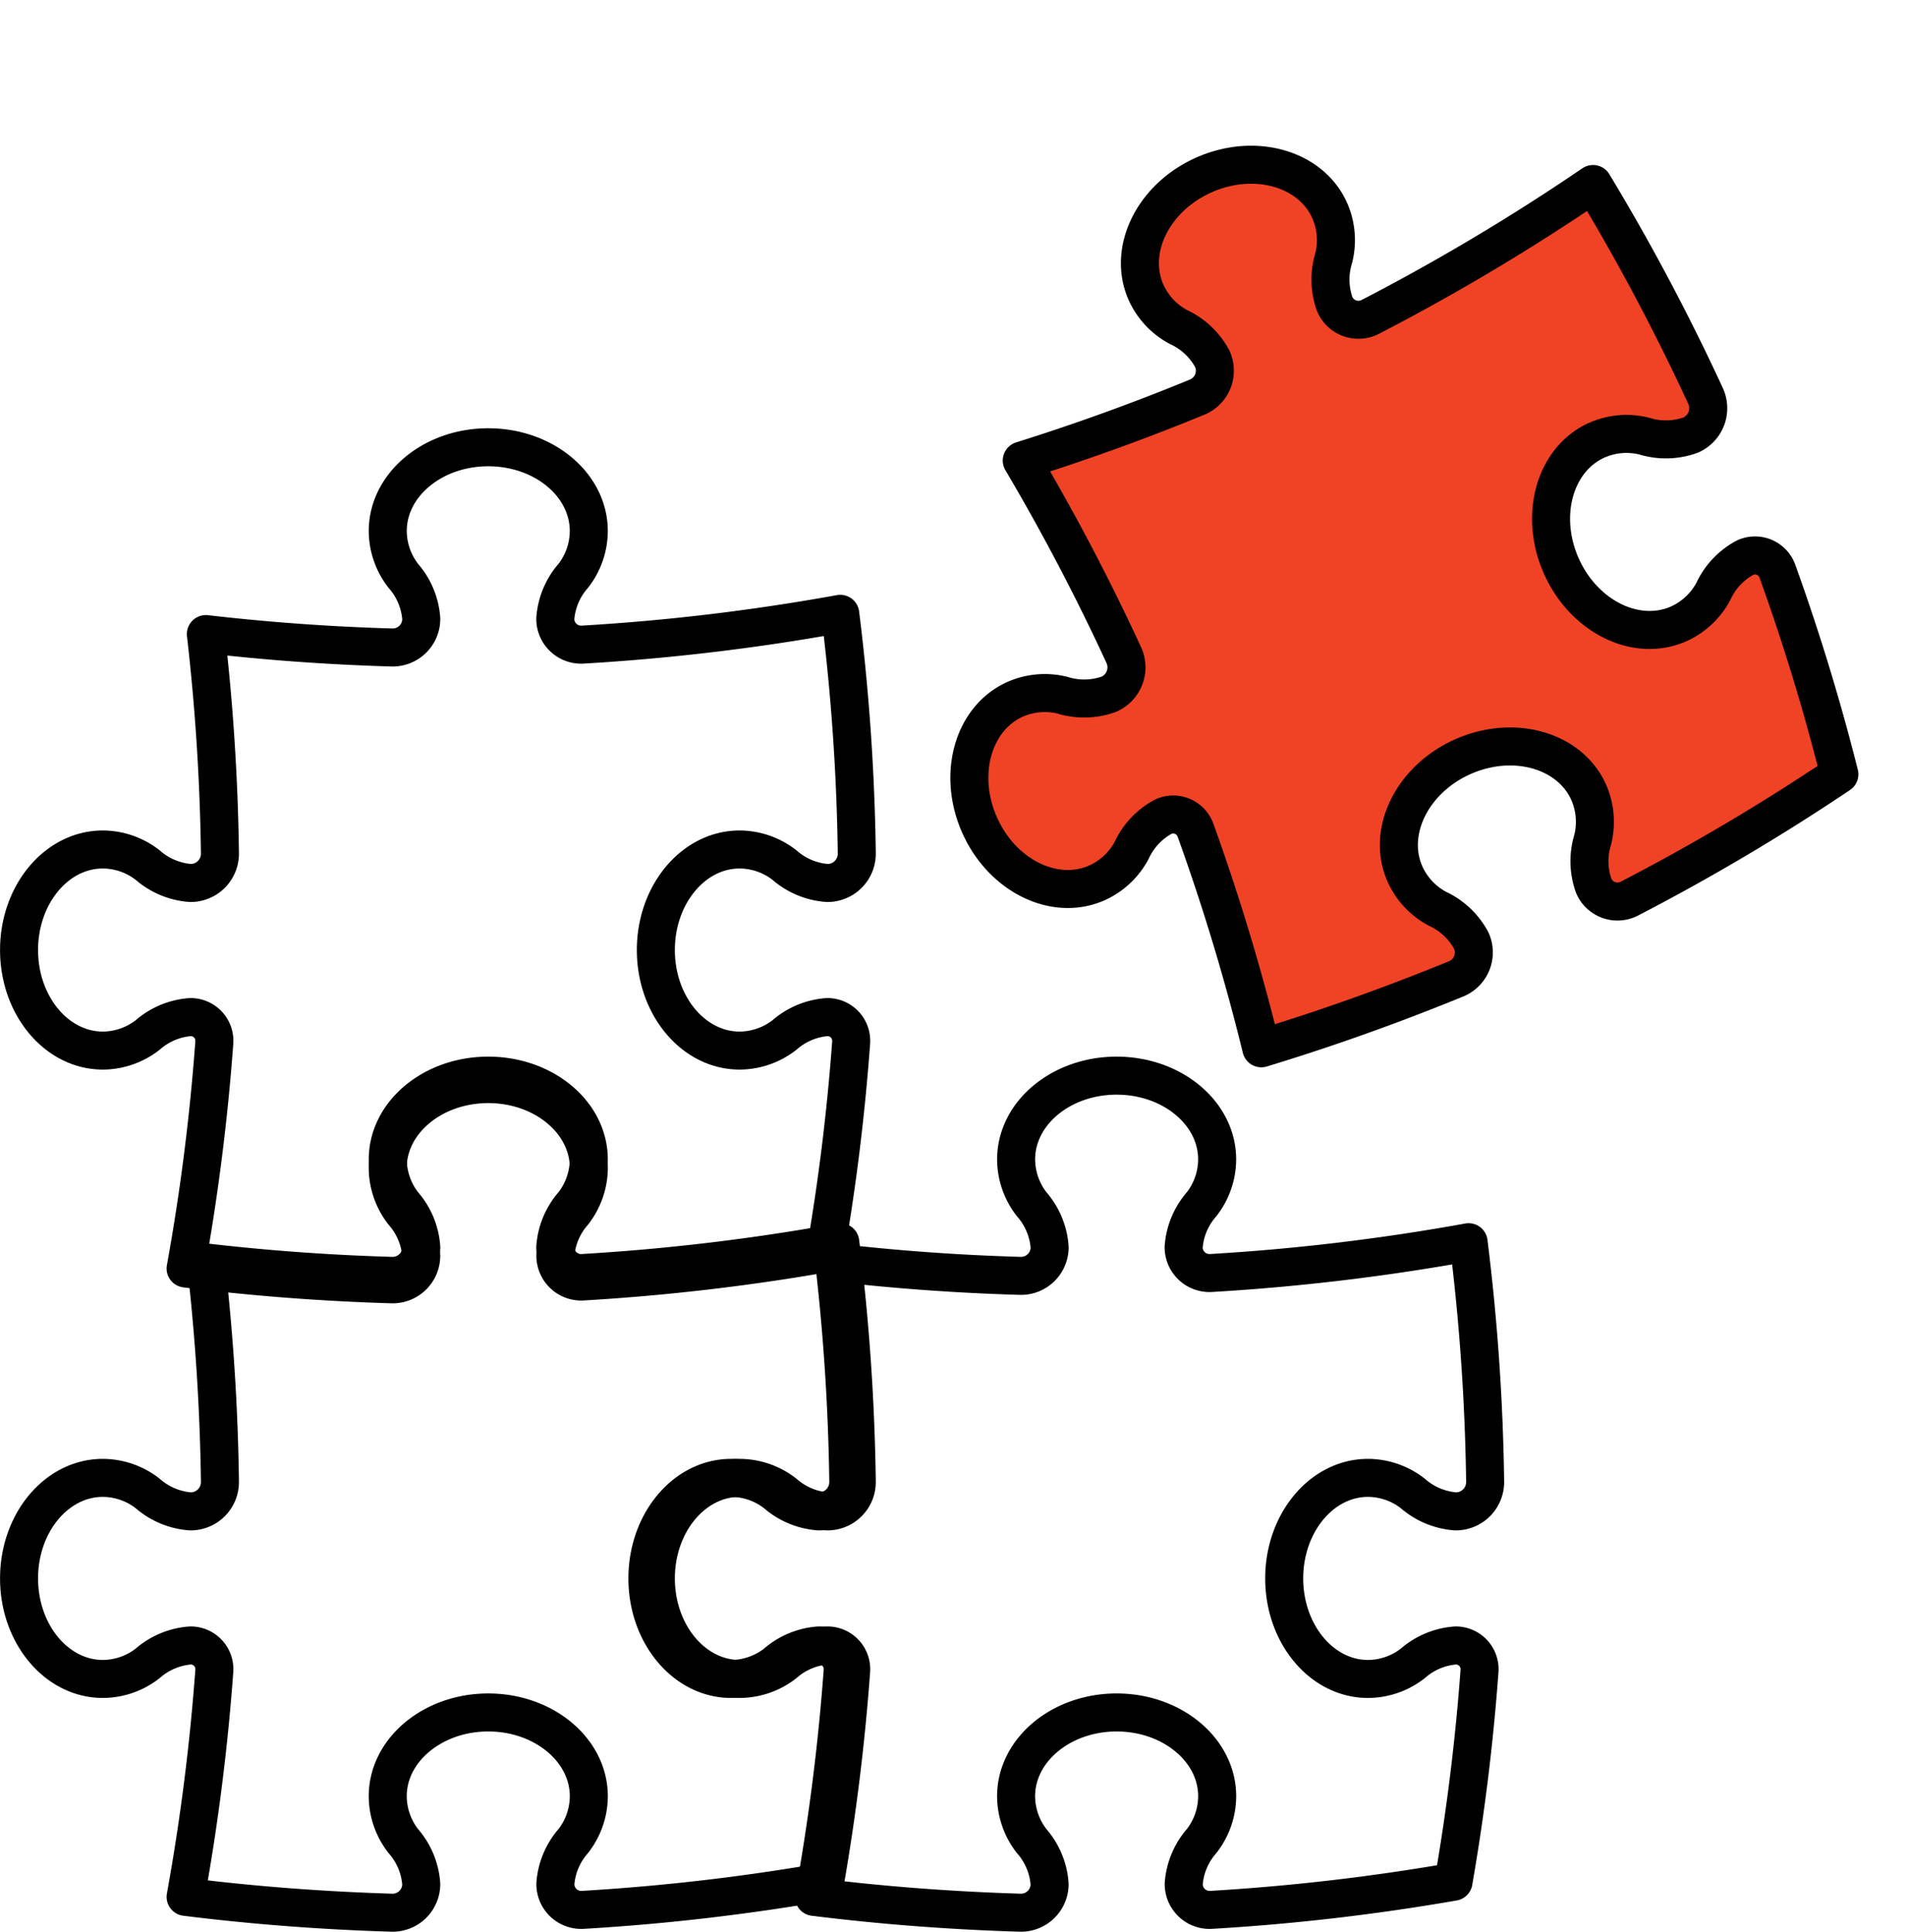
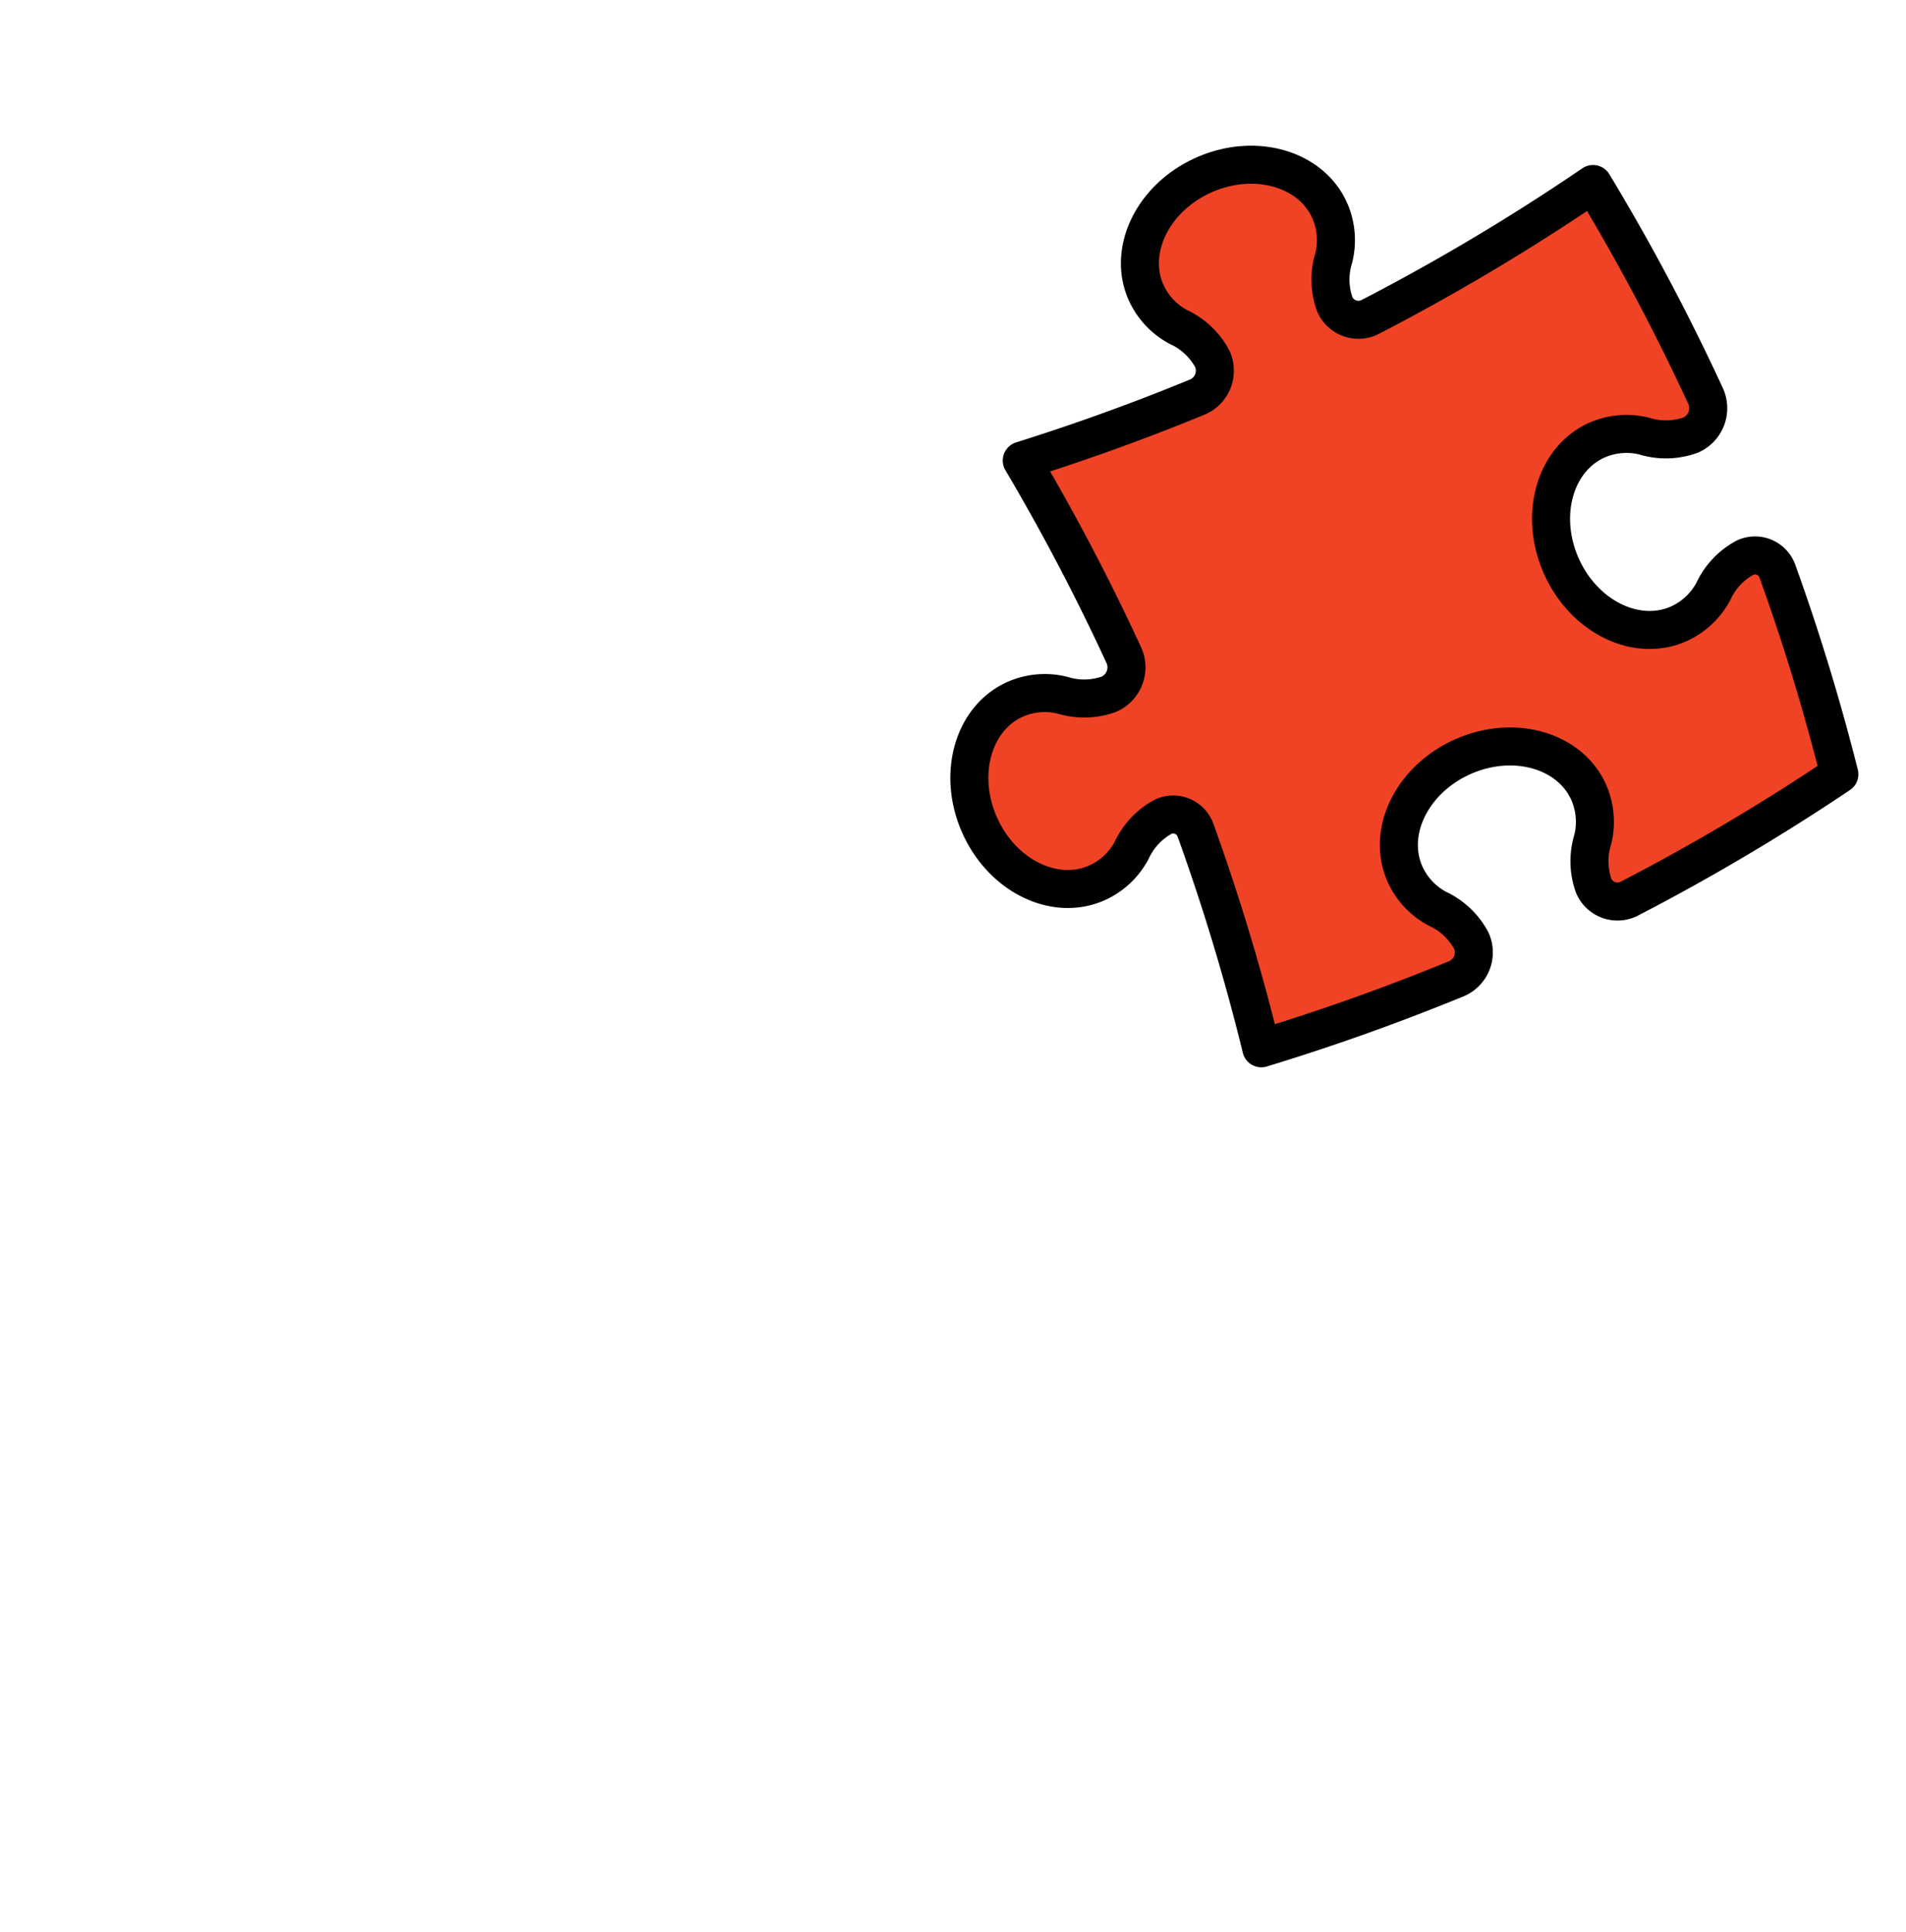
<svg xmlns="http://www.w3.org/2000/svg" width="75.205" height="76.217" viewBox="0 0 75.205 76.217">
  <g id="Group_2923" data-name="Group 2923" transform="translate(-158.531 -2209.778)">
-     <path id="Path_23992" data-name="Path 23992" d="M23.41,9.016a2.883,2.883,0,0,1,.707-1.691,2.9,2.9,0,0,0,.615-1.769c0-1.827-1.776-3.306-3.967-3.306S16.8,3.731,16.8,5.556a2.9,2.9,0,0,0,.615,1.769,2.883,2.883,0,0,1,.707,1.691h0a1.129,1.129,0,0,1-1.158,1.134q-3.68-.106-7.341-.529a85.416,85.416,0,0,1,.555,8.652,1.157,1.157,0,0,1-1.16,1.169h0a2.883,2.883,0,0,1-1.691-.707,2.9,2.9,0,0,0-1.769-.615c-1.827,0-3.306,1.776-3.306,3.967s1.481,3.967,3.306,3.967a2.9,2.9,0,0,0,1.769-.615,2.883,2.883,0,0,1,1.691-.707h0a.936.936,0,0,1,.938,1.005,84.709,84.709,0,0,1-1.132,8.915q4.015.5,8.139.624a1.129,1.129,0,0,0,1.158-1.134h0a2.883,2.883,0,0,0-.707-1.691,2.9,2.9,0,0,1-.615-1.769c0-1.825,1.777-3.306,3.967-3.306s3.967,1.481,3.967,3.306a2.9,2.9,0,0,1-.615,1.769,2.88,2.88,0,0,0-.705,1.691h0a1.02,1.02,0,0,0,1.076,1.023,84.816,84.816,0,0,0,9.569-1.111q.719-4.131,1.026-8.317a.938.938,0,0,0-.94-1.005h0a2.883,2.883,0,0,0-1.691.707,2.9,2.9,0,0,1-1.769.615c-1.825,0-3.306-1.776-3.306-3.967s1.481-3.967,3.306-3.967a2.9,2.9,0,0,1,1.769.615,2.883,2.883,0,0,0,1.693.707h0a1.157,1.157,0,0,0,1.16-1.169,85.38,85.38,0,0,0-.652-9.451,84.885,84.885,0,0,1-10.167,1.215A1.019,1.019,0,0,1,23.41,9.014h0Z" transform="translate(157.031 2225.175)" fill="none" stroke="#000" stroke-linecap="round" stroke-linejoin="round" stroke-width="1.5" />
-     <path id="Path_23995" data-name="Path 23995" d="M23.41,9.016a2.883,2.883,0,0,1,.707-1.691,2.9,2.9,0,0,0,.615-1.769c0-1.827-1.776-3.306-3.967-3.306S16.8,3.731,16.8,5.556a2.9,2.9,0,0,0,.615,1.769,2.883,2.883,0,0,1,.707,1.691h0a1.129,1.129,0,0,1-1.158,1.134q-3.68-.106-7.341-.529a85.416,85.416,0,0,1,.555,8.652,1.157,1.157,0,0,1-1.16,1.169h0a2.883,2.883,0,0,1-1.691-.707,2.9,2.9,0,0,0-1.769-.615c-1.827,0-3.306,1.776-3.306,3.967s1.481,3.967,3.306,3.967a2.9,2.9,0,0,0,1.769-.615,2.883,2.883,0,0,1,1.691-.707h0a.936.936,0,0,1,.938,1.005,84.709,84.709,0,0,1-1.132,8.915q4.015.5,8.139.624a1.129,1.129,0,0,0,1.158-1.134h0a2.883,2.883,0,0,0-.707-1.691,2.9,2.9,0,0,1-.615-1.769c0-1.825,1.777-3.306,3.967-3.306s3.967,1.481,3.967,3.306a2.9,2.9,0,0,1-.615,1.769,2.88,2.88,0,0,0-.705,1.691h0a1.02,1.02,0,0,0,1.076,1.023,84.816,84.816,0,0,0,9.569-1.111q.719-4.131,1.026-8.317a.938.938,0,0,0-.94-1.005h0a2.883,2.883,0,0,0-1.691.707,2.9,2.9,0,0,1-1.769.615c-1.825,0-3.306-1.776-3.306-3.967s1.481-3.967,3.306-3.967a2.9,2.9,0,0,1,1.769.615,2.883,2.883,0,0,0,1.693.707h0a1.157,1.157,0,0,0,1.16-1.169,85.38,85.38,0,0,0-.652-9.451,84.885,84.885,0,0,1-10.167,1.215A1.019,1.019,0,0,1,23.41,9.014h0Z" transform="translate(157.031 2249.968)" fill="none" stroke="#000" stroke-linecap="round" stroke-linejoin="round" stroke-width="1.5" />
    <path id="Path_23993" data-name="Path 23993" d="M21.16,6.766a2.883,2.883,0,0,1,.707-1.691,2.9,2.9,0,0,0,.615-1.769C22.482,1.479,20.706,0,18.515,0s-3.967,1.481-3.967,3.306a2.9,2.9,0,0,0,.615,1.769,2.883,2.883,0,0,1,.707,1.691h0A1.129,1.129,0,0,1,14.711,7.9q-3.68-.106-7.341-.529a85.416,85.416,0,0,1,.555,8.652,1.157,1.157,0,0,1-1.16,1.169h0a2.883,2.883,0,0,1-1.691-.707,2.9,2.9,0,0,0-1.769-.615C1.479,15.87,0,17.645,0,19.837S1.481,23.8,3.306,23.8a2.9,2.9,0,0,0,1.769-.615,2.883,2.883,0,0,1,1.691-.707h0A.936.936,0,0,1,7.7,23.487,84.709,84.709,0,0,1,6.572,32.4q4.015.5,8.139.624a1.129,1.129,0,0,0,1.158-1.134h0a2.883,2.883,0,0,0-.707-1.691,2.9,2.9,0,0,1-.615-1.769c0-1.825,1.777-3.306,3.967-3.306s3.967,1.481,3.967,3.306a2.9,2.9,0,0,1-.615,1.769,2.88,2.88,0,0,0-.705,1.691h0a1.02,1.02,0,0,0,1.076,1.023A84.816,84.816,0,0,0,31.806,31.8q.719-4.131,1.026-8.317a.938.938,0,0,0-.94-1.005h0a2.883,2.883,0,0,0-1.691.707,2.9,2.9,0,0,1-1.769.615c-1.825,0-3.306-1.776-3.306-3.967s1.481-3.967,3.306-3.967a2.9,2.9,0,0,1,1.769.615,2.883,2.883,0,0,0,1.693.707h0a1.157,1.157,0,0,0,1.16-1.169A85.38,85.38,0,0,0,32.4,6.572,84.885,84.885,0,0,1,22.235,7.787,1.019,1.019,0,0,1,21.16,6.764h0Z" transform="translate(189.116 2224.213) rotate(-24)" fill="#f04326" stroke="#000" stroke-linecap="round" stroke-linejoin="round" stroke-width="1.5" />
-     <path id="Path_23994" data-name="Path 23994" d="M23.41,9.016a2.883,2.883,0,0,1,.707-1.691,2.9,2.9,0,0,0,.615-1.769c0-1.827-1.776-3.306-3.967-3.306S16.8,3.731,16.8,5.556a2.9,2.9,0,0,0,.615,1.769,2.883,2.883,0,0,1,.707,1.691h0a1.129,1.129,0,0,1-1.158,1.134q-3.68-.106-7.341-.529a85.416,85.416,0,0,1,.555,8.652,1.157,1.157,0,0,1-1.16,1.169h0a2.883,2.883,0,0,1-1.691-.707,2.9,2.9,0,0,0-1.769-.615c-1.827,0-3.306,1.776-3.306,3.967s1.481,3.967,3.306,3.967a2.9,2.9,0,0,0,1.769-.615,2.883,2.883,0,0,1,1.691-.707h0a.936.936,0,0,1,.938,1.005,84.709,84.709,0,0,1-1.132,8.915q4.015.5,8.139.624a1.129,1.129,0,0,0,1.158-1.134h0a2.883,2.883,0,0,0-.707-1.691,2.9,2.9,0,0,1-.615-1.769c0-1.825,1.777-3.306,3.967-3.306s3.967,1.481,3.967,3.306a2.9,2.9,0,0,1-.615,1.769,2.88,2.88,0,0,0-.705,1.691h0a1.02,1.02,0,0,0,1.076,1.023,84.816,84.816,0,0,0,9.569-1.111q.719-4.131,1.026-8.317a.938.938,0,0,0-.94-1.005h0a2.883,2.883,0,0,0-1.691.707,2.9,2.9,0,0,1-1.769.615c-1.825,0-3.306-1.776-3.306-3.967s1.481-3.967,3.306-3.967a2.9,2.9,0,0,1,1.769.615,2.883,2.883,0,0,0,1.693.707h0a1.157,1.157,0,0,0,1.16-1.169,85.38,85.38,0,0,0-.652-9.451,84.885,84.885,0,0,1-10.167,1.215A1.019,1.019,0,0,1,23.41,9.014h0Z" transform="translate(181.824 2249.968)" fill="none" stroke="#000" stroke-linecap="round" stroke-linejoin="round" stroke-width="1.5" />
  </g>
</svg>